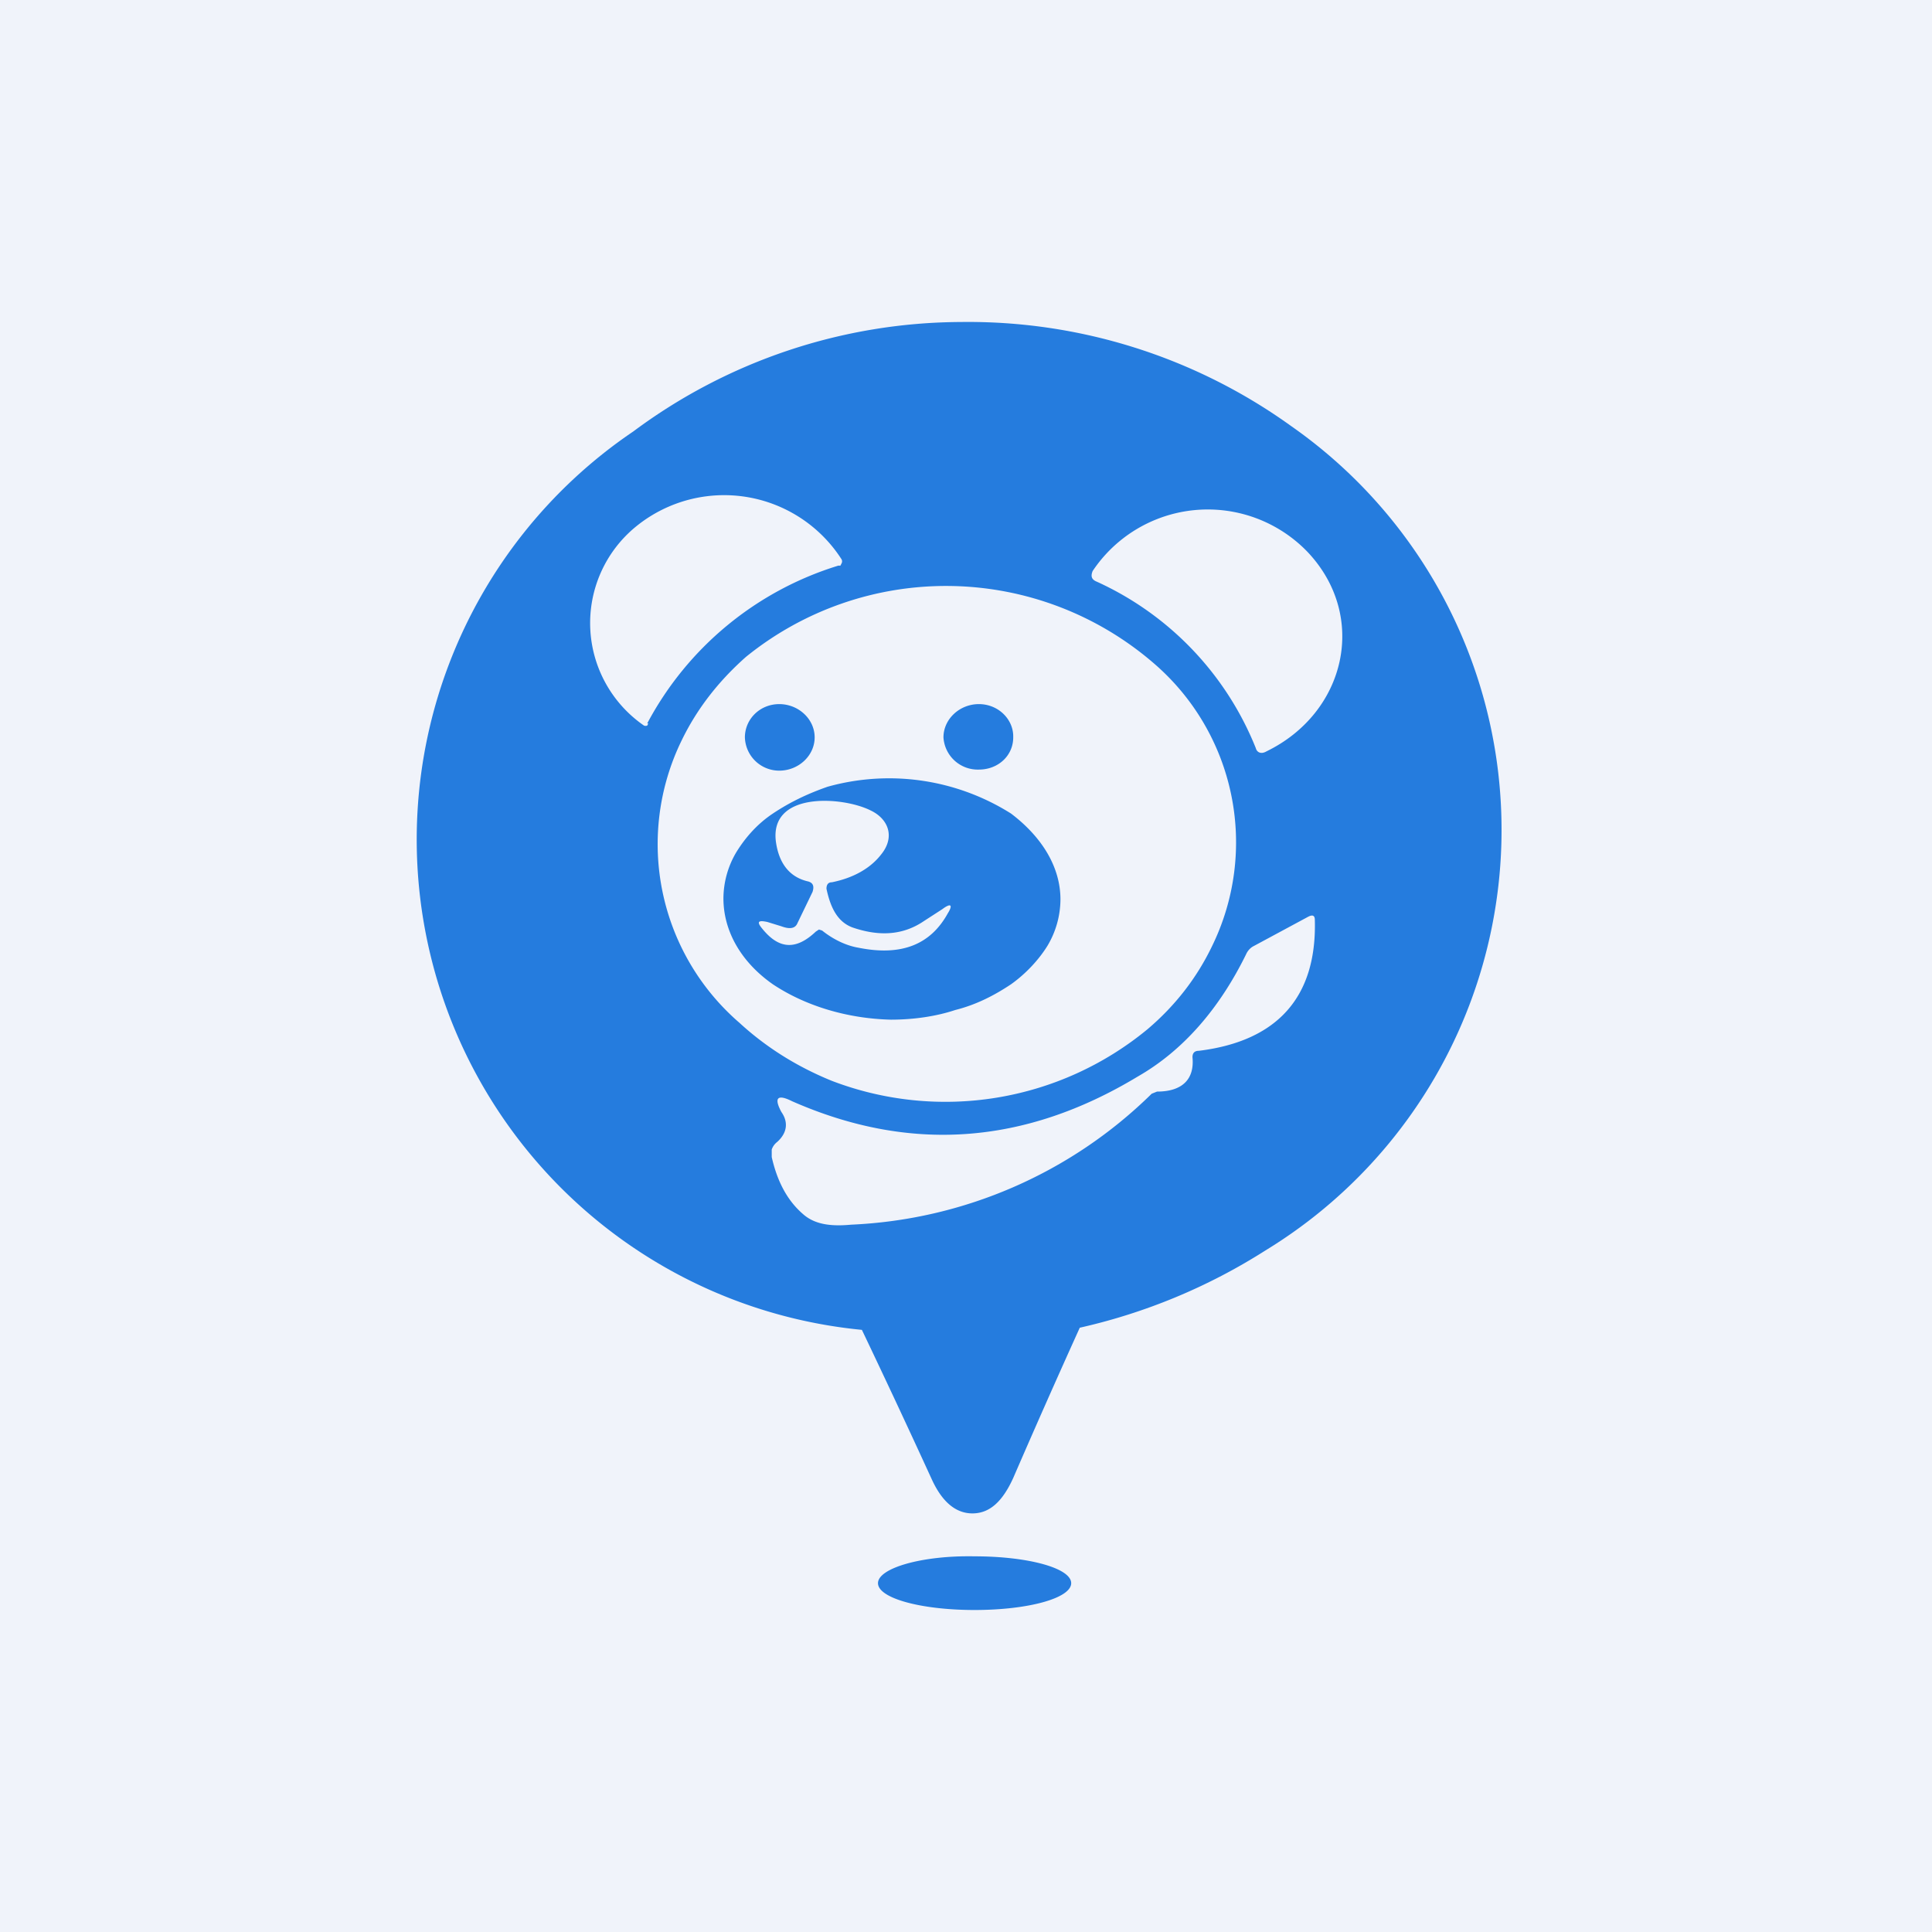
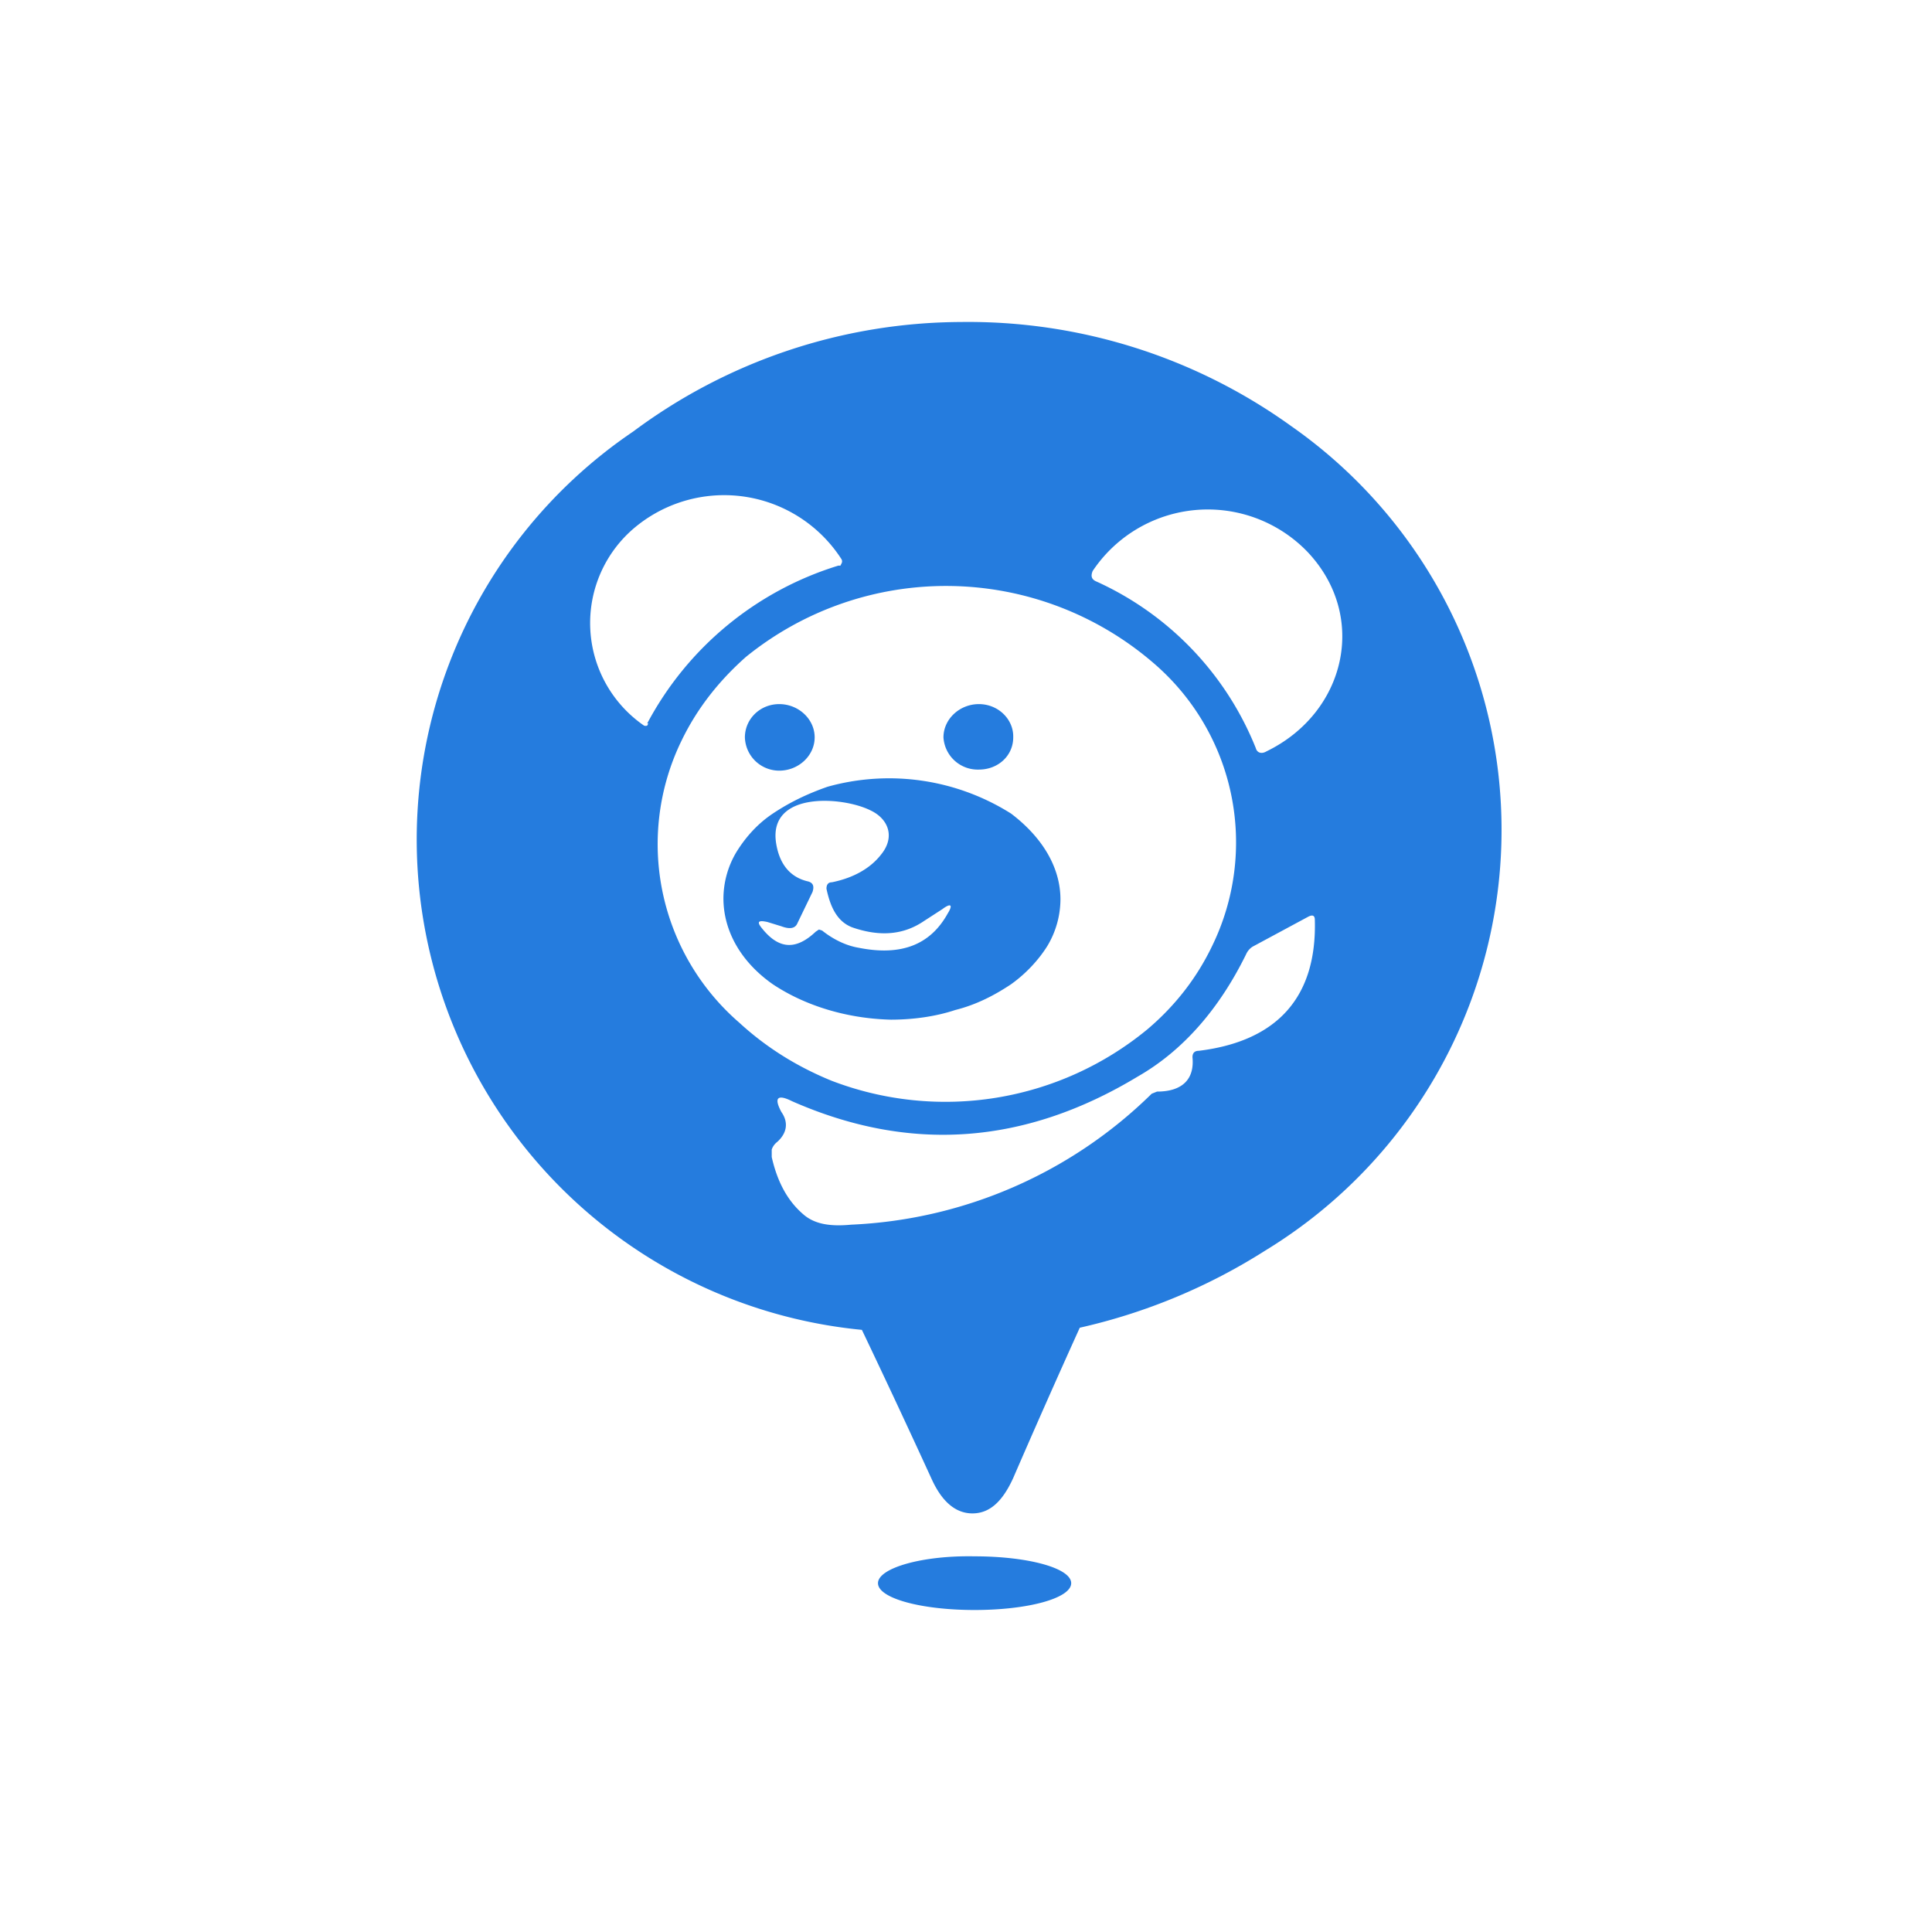
<svg xmlns="http://www.w3.org/2000/svg" width="18" height="18" viewBox="0 0 18 18">
-   <path fill="#F0F3FA" d="M0 0h18v18H0z" />
  <path fill-rule="evenodd" d="M8.95 3a5.15 5.15 0 0 1 3.08.97 4.59 4.59 0 0 1-.24 7.68 5.45 5.45 0 0 1-1.73.72 92.88 92.88 0 0 0-.62 1.4c-.1.22-.22.33-.38.33-.15 0-.28-.1-.38-.32a96.08 96.08 0 0 0-.65-1.39A4.59 4.59 0 0 1 5.9 4.02 5.14 5.14 0 0 1 8.95 3ZM6.03 6.74a3.02 3.02 0 0 1 1.78-1.47h.02l.01-.02a.04.04 0 0 0 0-.04 1.3 1.3 0 0 0-1.92-.3A1.16 1.16 0 0 0 6 6.76a.04.04 0 0 0 .03 0l.01-.02ZM11.8 7c.74-.36.95-1.26.38-1.86a1.29 1.29 0 0 0-2 .18c-.02.05-.01.08.04.1a2.88 2.88 0 0 1 1.48 1.55c.01.04.05.06.1.03Zm-.51 1.82a2.2 2.2 0 0 0-.54-2.64 2.96 2.96 0 0 0-3.8-.06c-.26.23-.46.49-.6.78a2.2 2.2 0 0 0 .54 2.63c.25.23.54.41.86.54a2.96 2.96 0 0 0 2.94-.48c.26-.22.46-.48.6-.77ZM9.44 6.87c0 .17-.14.3-.32.3a.32.32 0 0 1-.33-.3c0-.17.15-.31.33-.31.18 0 .32.14.32.3Zm-1.85 0c0 .17-.15.31-.33.31a.32.32 0 0 1-.32-.31c0-.17.14-.31.32-.31s.33.14.33.31Zm2.17 1.94a.85.85 0 0 0 .12-.43c0-.3-.17-.58-.46-.8a2.13 2.13 0 0 0-1.71-.25c-.2.07-.36.15-.51.25-.15.1-.26.23-.34.36a.85.85 0 0 0-.12.43c0 .3.16.59.46.8.3.2.69.32 1.1.33.21 0 .42-.03.6-.09.2-.05.37-.14.52-.24.14-.1.26-.23.34-.36Zm-2.13-.15.03.01c.1.08.22.14.34.16.4.08.67-.03.83-.32.05-.08.03-.1-.05-.04l-.17.11c-.19.13-.41.15-.67.06-.13-.05-.2-.17-.24-.36 0-.03.01-.06.05-.06.2-.04.36-.13.46-.26.13-.16.07-.33-.1-.41-.26-.13-.95-.18-.88.3.03.2.13.32.29.36.05.01.07.04.05.1l-.14.29c-.02.05-.07.06-.15.03l-.13-.04c-.09-.02-.1 0-.05.06.16.2.32.2.5.03l.03-.02Zm3.15 1.51c.24 0 .35-.12.33-.32 0-.04.02-.06.06-.06.73-.09 1.1-.5 1.08-1.22 0-.04-.02-.05-.06-.03l-.52.28a.16.16 0 0 0-.06.07c-.25.51-.59.9-1.01 1.14-1.06.64-2.13.71-3.22.23-.14-.07-.17-.03-.1.1.07.1.05.2-.04.28a.15.15 0 0 0-.05.07v.07c.05.22.14.4.29.53.1.09.24.12.45.1a4.26 4.26 0 0 0 2.8-1.22l.05-.02Zm-.8 4.58c0 .14-.4.25-.9.25s-.9-.11-.9-.25.41-.26.9-.25c.5 0 .9.11.9.25Z" fill="#257CDE" />
</svg>